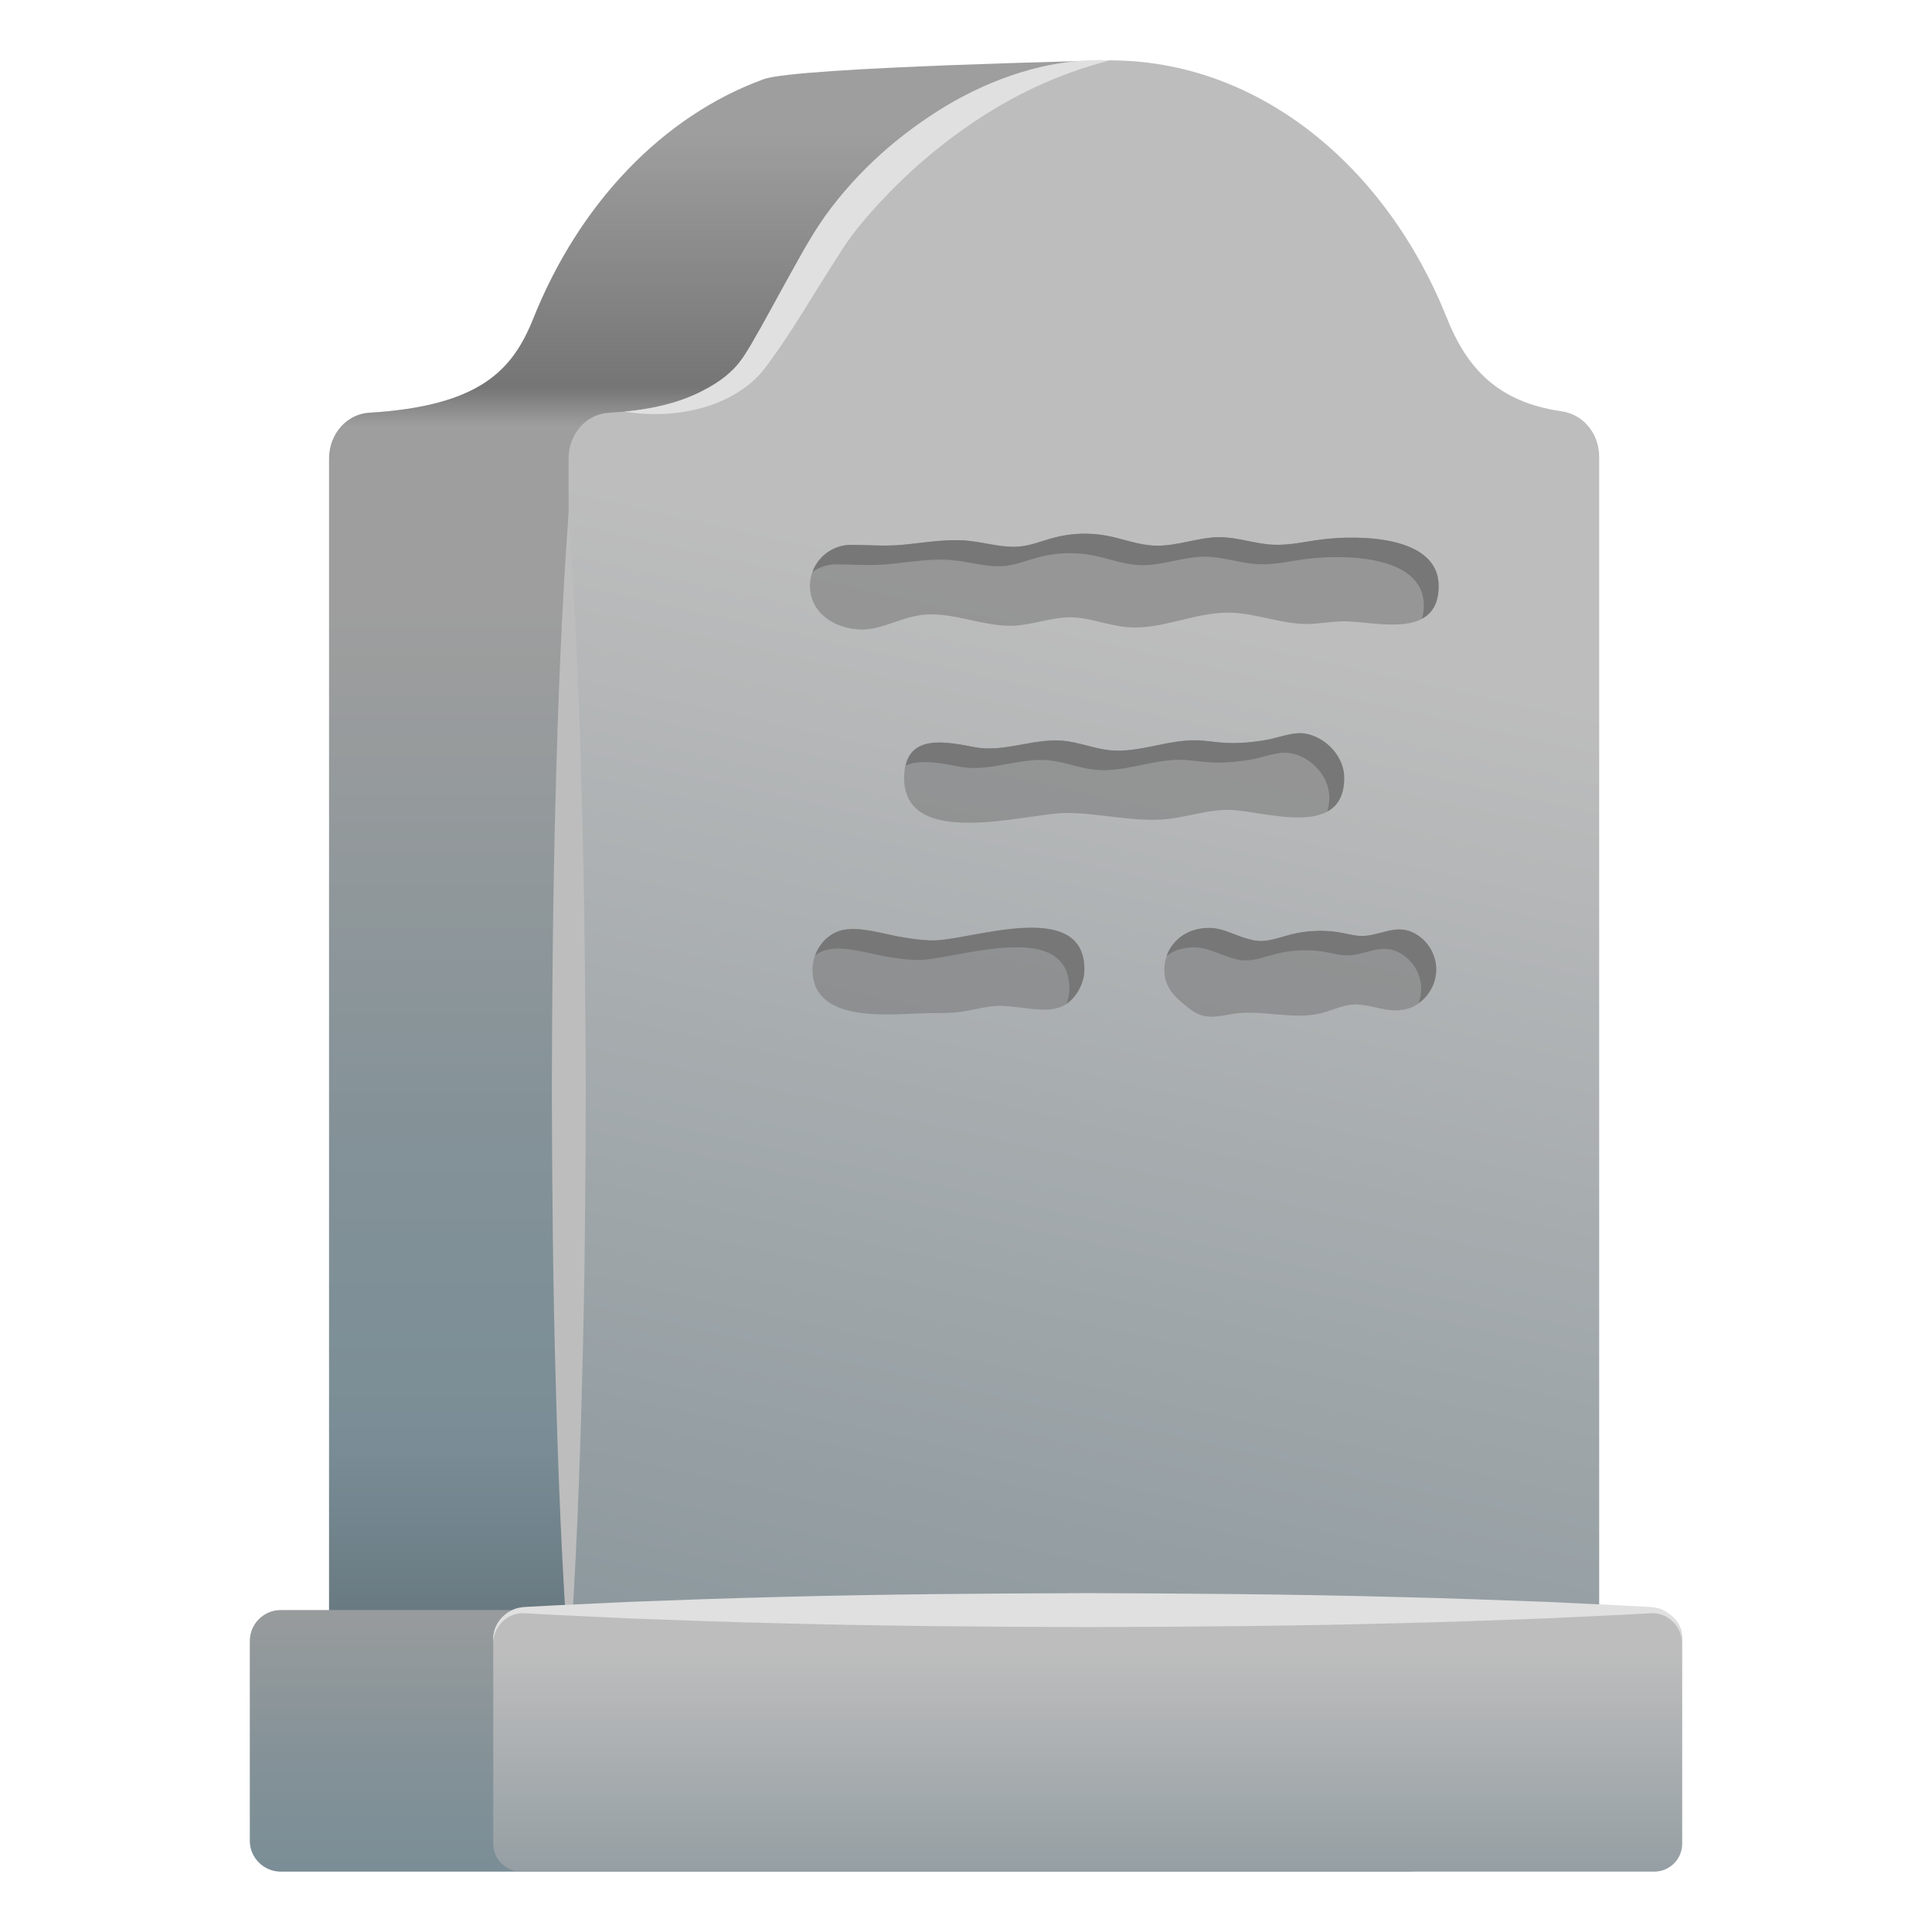
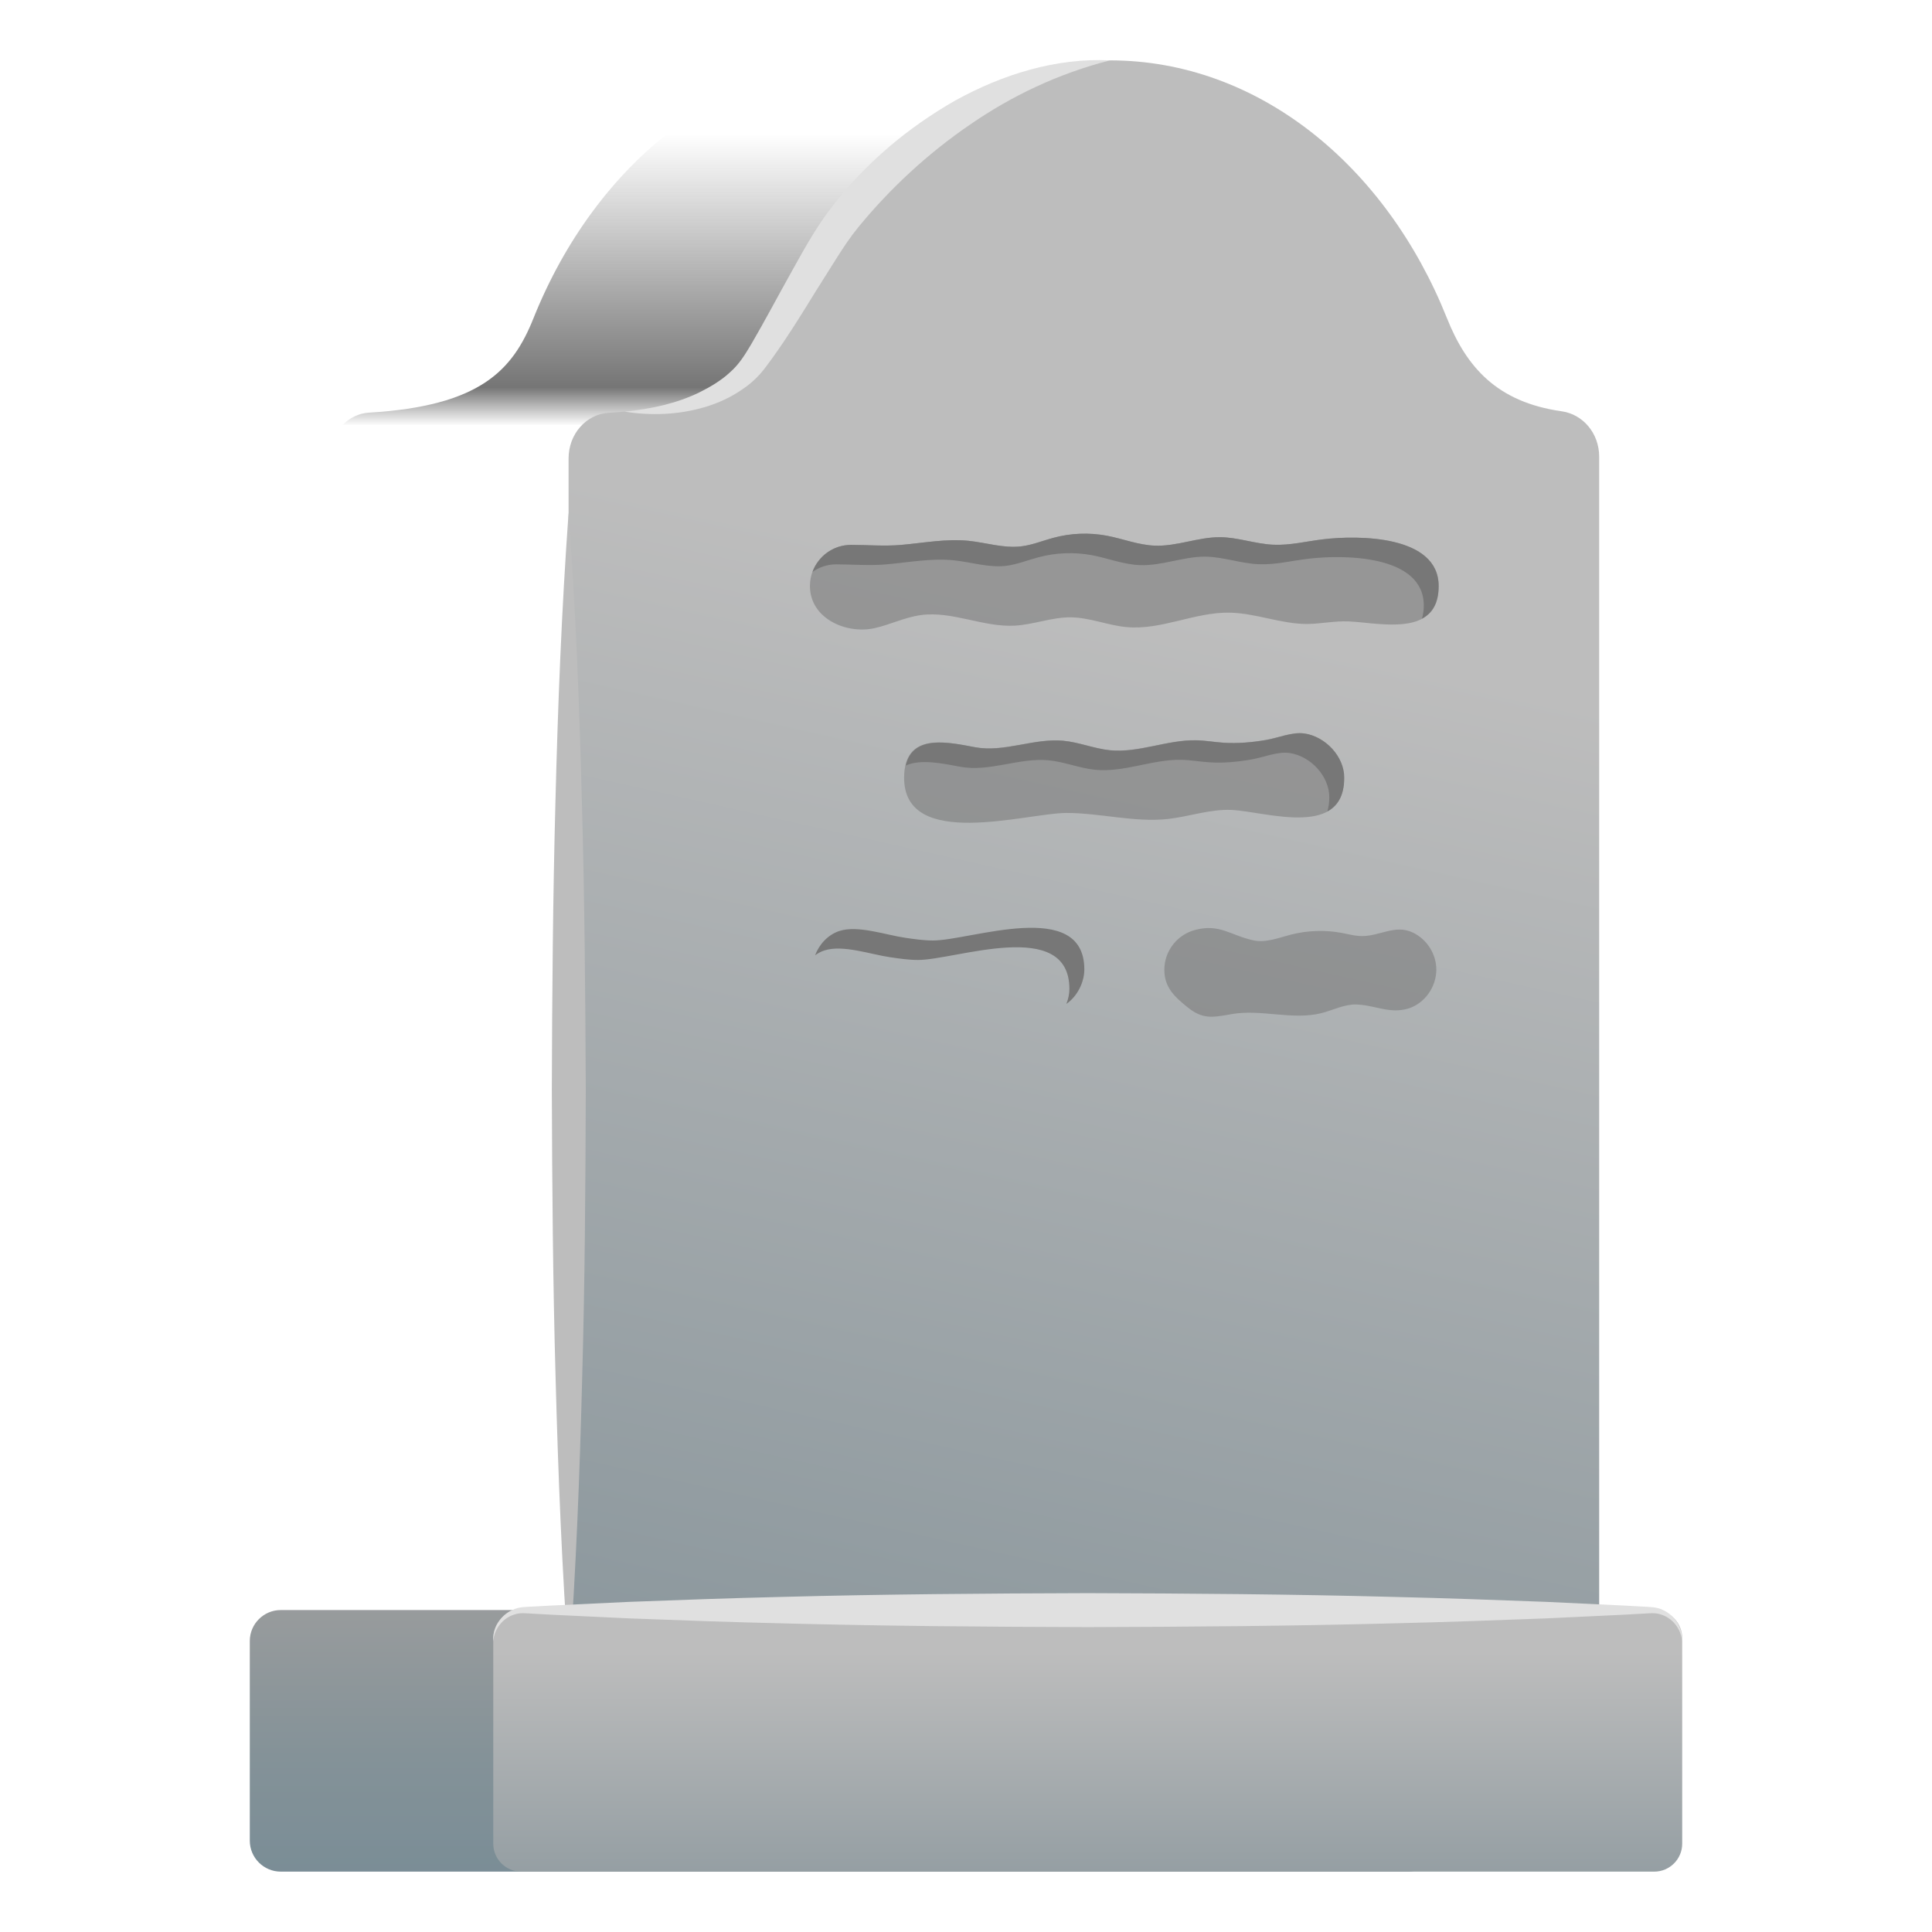
<svg xmlns="http://www.w3.org/2000/svg" width="128" height="128" style="enable-background:new 0 0 128 128;">
  <g>
    <g>
      <linearGradient id="SVGID_1_" gradientUnits="userSpaceOnUse" x1="55.935" x2="55.935" y1="29.979" y2="127.593">
        <stop offset="0.104" style="stop-color:#9E9E9E" />
        <stop offset="0.454" style="stop-color:#849298" />
        <stop offset="0.673" style="stop-color:#7A8D96" />
        <stop offset="0.948" style="stop-color:#505E64" />
      </linearGradient>
-       <path d="M35.35,21.07c3.03-7.58,8.55-13.39,15.26-15.83C52.85,4.44,73.54,4,73.54,4 s2.4,6.96,6.44,17.07c1.3,3.26,3.32,5.57,7.61,6.18c1.41,0.2,2.48,1.46,2.48,3.01v83.81H21.8V30.37c0-1.62,1.17-2.93,2.65-3.02 C31.83,26.9,33.97,24.53,35.35,21.07z" style="fill:url(#SVGID_1_);" />
      <linearGradient id="SVGID_2_" gradientUnits="userSpaceOnUse" x1="42.031" x2="42.031" y1="8.839" y2="29.155">
        <stop offset="0" style="stop-color:#757575;stop-opacity:0" />
        <stop offset="0.828" style="stop-color:#757575" />
        <stop offset="0.954" style="stop-color:#757575;stop-opacity:0" />
      </linearGradient>
      <path d="M44.56,8.59c-3.95,3.01-7.15,7.34-9.21,12.48c-1.38,3.46-3.52,5.83-10.91,6.27 c-0.68,0.04-1.28,0.35-1.74,0.81h38.67V8.59H44.56z" style="fill:url(#SVGID_2_);" />
      <linearGradient id="SVGID_3_" gradientUnits="userSpaceOnUse" x1="83.568" x2="52.453" y1="19.537" y2="158.474">
        <stop offset="0.153" style="stop-color:#BDBDBD" />
        <stop offset="1" style="stop-color:#6E818A" />
      </linearGradient>
      <path d="M51.22,21.07C55.26,10.96,63.74,4,73.54,4c9.81,0,18.28,6.96,22.32,17.07 c1.3,3.26,3.32,5.57,7.61,6.18c1.41,0.2,2.48,1.46,2.48,3.01v83.81H37.67V30.37c0-1.62,1.17-2.93,2.65-3.02 C47.7,26.9,49.84,24.53,51.22,21.07z" style="fill:url(#SVGID_3_);" />
      <path d="M37.67,33.98c0.47,6.37,0.72,12.74,0.88,19.11c0.18,6.37,0.23,12.74,0.26,19.11 c-0.02,6.37-0.06,12.74-0.24,19.11c-0.16,6.37-0.41,12.74-0.87,19.11c-0.47-6.37-0.72-12.74-0.89-19.11 c-0.18-6.37-0.23-12.74-0.25-19.11c0.02-6.37,0.07-12.74,0.24-19.11C36.96,46.71,37.21,40.34,37.67,33.98z" style="fill:#BDBDBD;" />
      <path d="M73.54,4c-3.41,0.87-6.5,2.34-9.28,4.26c-2.78,1.9-5.29,4.22-7.4,6.8 c-0.53,0.65-0.97,1.31-1.43,2.04l-1.38,2.19c-0.91,1.48-1.83,2.97-2.87,4.42c-0.28,0.37-0.5,0.71-0.85,1.1 c-0.34,0.37-0.71,0.69-1.11,0.96c-0.79,0.55-1.64,0.94-2.52,1.2c-1.76,0.52-3.59,0.58-5.32,0.3c1.75-0.17,3.45-0.54,4.95-1.27 c0.74-0.37,1.45-0.79,2.03-1.33c0.6-0.53,0.97-1.12,1.42-1.88c0.86-1.47,1.67-3.01,2.52-4.53c0.85-1.52,1.68-3.09,2.82-4.56 c2.22-2.89,5.02-5.24,8.15-7.03C66.42,4.92,70,3.82,73.54,4z" style="fill:#E0E0E0;" />
    </g>
    <g style="opacity:0.55;">
      <path d="M92.58,41.37c-1.1,0.05-2.33-0.16-3.24-0.2c-0.91-0.04-1.81,0.16-2.72,0.17 c-1.75,0.01-3.44-0.73-5.19-0.75c-2.28-0.03-4.48,1.16-6.76,0.96c-1.26-0.11-2.47-0.64-3.74-0.65c-1.24-0.01-2.44,0.48-3.69,0.55 c-2.09,0.12-4.15-0.98-6.22-0.7c-1.06,0.14-2.05,0.64-3.09,0.87c-1.87,0.41-4.27-0.64-4.27-2.8c0-1.5,1.22-2.72,2.72-2.72 c1.12,0,2.22,0.1,3.34,0c1.48-0.13,2.96-0.42,4.45-0.27c1.16,0.12,2.3,0.5,3.46,0.37c0.74-0.09,1.44-0.38,2.17-0.57 c1.14-0.31,2.36-0.35,3.52-0.14c1.07,0.2,2.1,0.62,3.18,0.66c1.46,0.06,2.88-0.57,4.34-0.56c1.19,0.01,2.34,0.45,3.53,0.5 c1.1,0.05,2.19-0.23,3.29-0.36c2.31-0.28,7.66-0.28,7.66,3.1C95.32,40.79,94.06,41.31,92.58,41.37z" style="fill:#777777;" />
    </g>
    <g style="opacity:0.55;">
-       <path d="M69.12,66.89c-1.13-0.01-2.4-0.36-3.5-0.21c-0.67,0.09-1.32,0.27-1.98,0.36 c-0.62,0.08-1.25,0.08-1.88,0.08c-2.36,0-7.93,0.89-7.93-2.89c0-1.1,0.72-2.21,1.79-2.56c1.22-0.4,3.09,0.27,4.36,0.45 c0.61,0.09,1.22,0.18,1.84,0.18c2.46,0.01,10.03-2.85,10.03,1.92c0,1.06-0.73,2.31-1.82,2.57C69.73,66.87,69.43,66.9,69.12,66.89 z" style="fill:#777777;" />
      <path d="M92.43,66.94c-0.86-0.01-1.68-0.37-2.57-0.39c-0.79-0.02-1.53,0.37-2.3,0.57 c-1.94,0.49-4-0.28-5.97,0.07c-1.29,0.23-1.92,0.35-2.93-0.47c-0.84-0.68-1.52-1.3-1.52-2.47c0-1.26,0.87-2.35,2.08-2.65 c1.6-0.41,2.33,0.38,3.82,0.7c0.83,0.18,1.67-0.17,2.49-0.38c1.1-0.28,2.26-0.32,3.38-0.11c0.37,0.07,0.74,0.17,1.12,0.2 c1.32,0.1,2.35-0.83,3.61-0.21c0.92,0.46,1.52,1.42,1.52,2.44c0,1.14-0.76,2.24-1.86,2.58C92.99,66.91,92.71,66.94,92.43,66.94z" style="fill:#777777;" />
    </g>
    <g style="opacity:0.55;">
      <path d="M86.34,54.15c-1.62,0.08-3.59-0.44-4.76-0.49c-1.41-0.06-2.79,0.44-4.2,0.6 c-2.24,0.24-4.48-0.4-6.74-0.4C68,53.87,59.9,56.36,59.9,51.53c0-3.02,2.75-2.39,4.69-2.03c1.93,0.36,3.89-0.61,5.84-0.43 c1.05,0.1,2.04,0.52,3.09,0.63c1.92,0.19,3.8-0.7,5.72-0.66c0.6,0.01,1.19,0.12,1.79,0.16c0.95,0.07,1.9-0.02,2.83-0.18 c0.8-0.13,1.74-0.55,2.55-0.43c1.39,0.2,2.63,1.53,2.63,2.93C89.07,53.5,87.85,54.08,86.34,54.15z" style="fill:#777777;" />
    </g>
    <g>
-       <path d="M93.63,61.79c-1.26-0.62-2.3,0.31-3.61,0.21c-0.38-0.03-0.75-0.13-1.12-0.2 c-1.12-0.21-2.28-0.17-3.38,0.11c-0.82,0.21-1.66,0.56-2.49,0.38c-1.49-0.32-2.22-1.11-3.82-0.7c-0.9,0.23-1.61,0.89-1.92,1.73 c0.28-0.2,0.59-0.36,0.93-0.44c1.6-0.41,2.33,0.38,3.82,0.7c0.83,0.18,1.67-0.17,2.49-0.38c1.1-0.28,2.26-0.32,3.38-0.11 c0.37,0.07,0.74,0.17,1.12,0.2c1.32,0.1,2.35-0.83,3.61-0.21c0.92,0.46,1.52,1.42,1.52,2.44c0,0.32-0.07,0.64-0.18,0.94 c0.71-0.5,1.17-1.35,1.17-2.23C95.15,63.2,94.55,62.24,93.63,61.79z" style="fill:#777777;" />
      <path d="M61.81,62.31c-0.62,0-1.23-0.09-1.84-0.18c-1.27-0.18-3.13-0.85-4.36-0.45 c-0.76,0.25-1.33,0.88-1.61,1.61c0.19-0.13,0.39-0.25,0.62-0.32c1.22-0.4,3.09,0.27,4.36,0.45c0.61,0.09,1.22,0.18,1.84,0.18 c2.46,0.01,10.03-2.85,10.03,1.92c0,0.32-0.07,0.66-0.2,0.99c0.73-0.5,1.19-1.44,1.19-2.28C71.84,59.46,64.27,62.32,61.81,62.31z" style="fill:#777777;" />
      <path d="M86.43,48.6c-0.81-0.12-1.76,0.3-2.55,0.43c-0.94,0.16-1.89,0.24-2.83,0.18 c-0.6-0.04-1.19-0.15-1.79-0.16c-1.93-0.04-3.81,0.85-5.72,0.66c-1.05-0.11-2.04-0.53-3.09-0.63c-1.95-0.18-3.92,0.79-5.84,0.43 c-1.74-0.33-4.13-0.86-4.6,1.21c0.98-0.45,2.44-0.14,3.61,0.08c1.93,0.36,3.89-0.61,5.84-0.43c1.05,0.1,2.04,0.52,3.09,0.63 c1.92,0.19,3.8-0.7,5.72-0.66c0.6,0.01,1.19,0.12,1.79,0.16c0.95,0.07,1.9-0.02,2.83-0.18c0.8-0.13,1.74-0.55,2.55-0.43 c1.39,0.2,2.63,1.53,2.63,2.93c0,0.36-0.05,0.67-0.13,0.94c0.68-0.37,1.12-1.05,1.12-2.23C89.07,50.13,87.82,48.8,86.43,48.6z" style="fill:#777777;" />
      <path d="M87.66,35.73c-1.1,0.13-2.19,0.41-3.29,0.36c-1.19-0.05-2.34-0.49-3.53-0.5 c-1.46-0.01-2.88,0.62-4.34,0.56c-1.08-0.04-2.12-0.46-3.18-0.66c-1.17-0.22-2.38-0.17-3.52,0.14c-0.72,0.19-1.42,0.49-2.17,0.57 c-1.16,0.13-2.3-0.25-3.46-0.37c-1.49-0.15-2.97,0.14-4.45,0.27c-1.12,0.1-2.22,0-3.34,0c-1.17,0-2.17,0.75-2.55,1.79 c0.44-0.31,0.98-0.5,1.56-0.5c1.12,0,2.22,0.1,3.34,0c1.48-0.13,2.96-0.42,4.45-0.27c1.16,0.12,2.3,0.5,3.46,0.37 c0.74-0.09,1.44-0.38,2.17-0.57c1.15-0.31,2.36-0.35,3.52-0.14c1.07,0.2,2.1,0.62,3.18,0.66c1.46,0.06,2.88-0.57,4.34-0.56 c1.19,0.01,2.34,0.45,3.53,0.5c1.1,0.05,2.19-0.23,3.29-0.36c2.31-0.28,7.66-0.28,7.66,3.1c0,0.34-0.05,0.61-0.12,0.87 c0.66-0.36,1.1-1,1.1-2.16C95.32,35.45,89.97,35.45,87.66,35.73z" style="fill:#777777;" />
    </g>
    <linearGradient id="SVGID_4_" gradientUnits="userSpaceOnUse" x1="55.935" x2="55.935" y1="99.898" y2="136.13">
      <stop offset="0.104" style="stop-color:#9E9E9E" />
      <stop offset="0.454" style="stop-color:#849298" />
      <stop offset="0.673" style="stop-color:#7A8D96" />
      <stop offset="0.948" style="stop-color:#505E64" />
    </linearGradient>
    <path d="M93.27,124H18.6c-1.13,0-2.05-0.92-2.05-2.05v-13.23c0-1.13,0.92-2.05,2.05-2.05h74.67 c1.13,0,2.05,0.92,2.05,2.05v13.23C95.32,123.08,94.4,124,93.27,124z" style="fill:url(#SVGID_4_);" />
    <linearGradient id="SVGID_5_" gradientUnits="userSpaceOnUse" x1="72.065" x2="72.065" y1="104.24" y2="138.268">
      <stop offset="0.153" style="stop-color:#BDBDBD" />
      <stop offset="1" style="stop-color:#6E818A" />
    </linearGradient>
    <path d="M109.6,124H34.53c-1.02,0-1.85-0.83-1.85-1.85v-13.63c0-1.02,0.83-1.85,1.85-1.85h75.07 c1.02,0,1.85,0.83,1.85,1.85v13.63C111.45,123.17,110.62,124,109.6,124z" style="fill:url(#SVGID_5_);" />
    <path d="M32.68,108.76c-0.07-0.85,0.45-1.75,1.3-2.11c0.42-0.2,0.91-0.19,1.31-0.21l1.27-0.07l5.07-0.24 c3.38-0.13,6.76-0.25,10.14-0.33c6.76-0.18,13.52-0.23,20.29-0.25c6.76,0.02,13.52,0.07,20.29,0.25c3.38,0.08,6.76,0.2,10.14,0.33 l5.07,0.24l1.27,0.07c0.4,0.03,0.89,0.01,1.31,0.21c0.85,0.37,1.37,1.26,1.3,2.11c-0.05-0.86-0.67-1.59-1.42-1.8 c-0.37-0.13-0.76-0.07-1.19-0.05l-1.27,0.07l-5.07,0.24c-3.38,0.13-6.76,0.25-10.14,0.33c-6.76,0.18-13.52,0.23-20.29,0.25 c-6.76-0.02-13.52-0.07-20.29-0.25c-3.38-0.08-6.76-0.2-10.14-0.33l-5.07-0.24l-1.27-0.07c-0.44-0.02-0.82-0.08-1.19,0.05 C33.35,107.17,32.73,107.9,32.68,108.76z" style="fill:#E0E0E0;" />
  </g>
</svg>